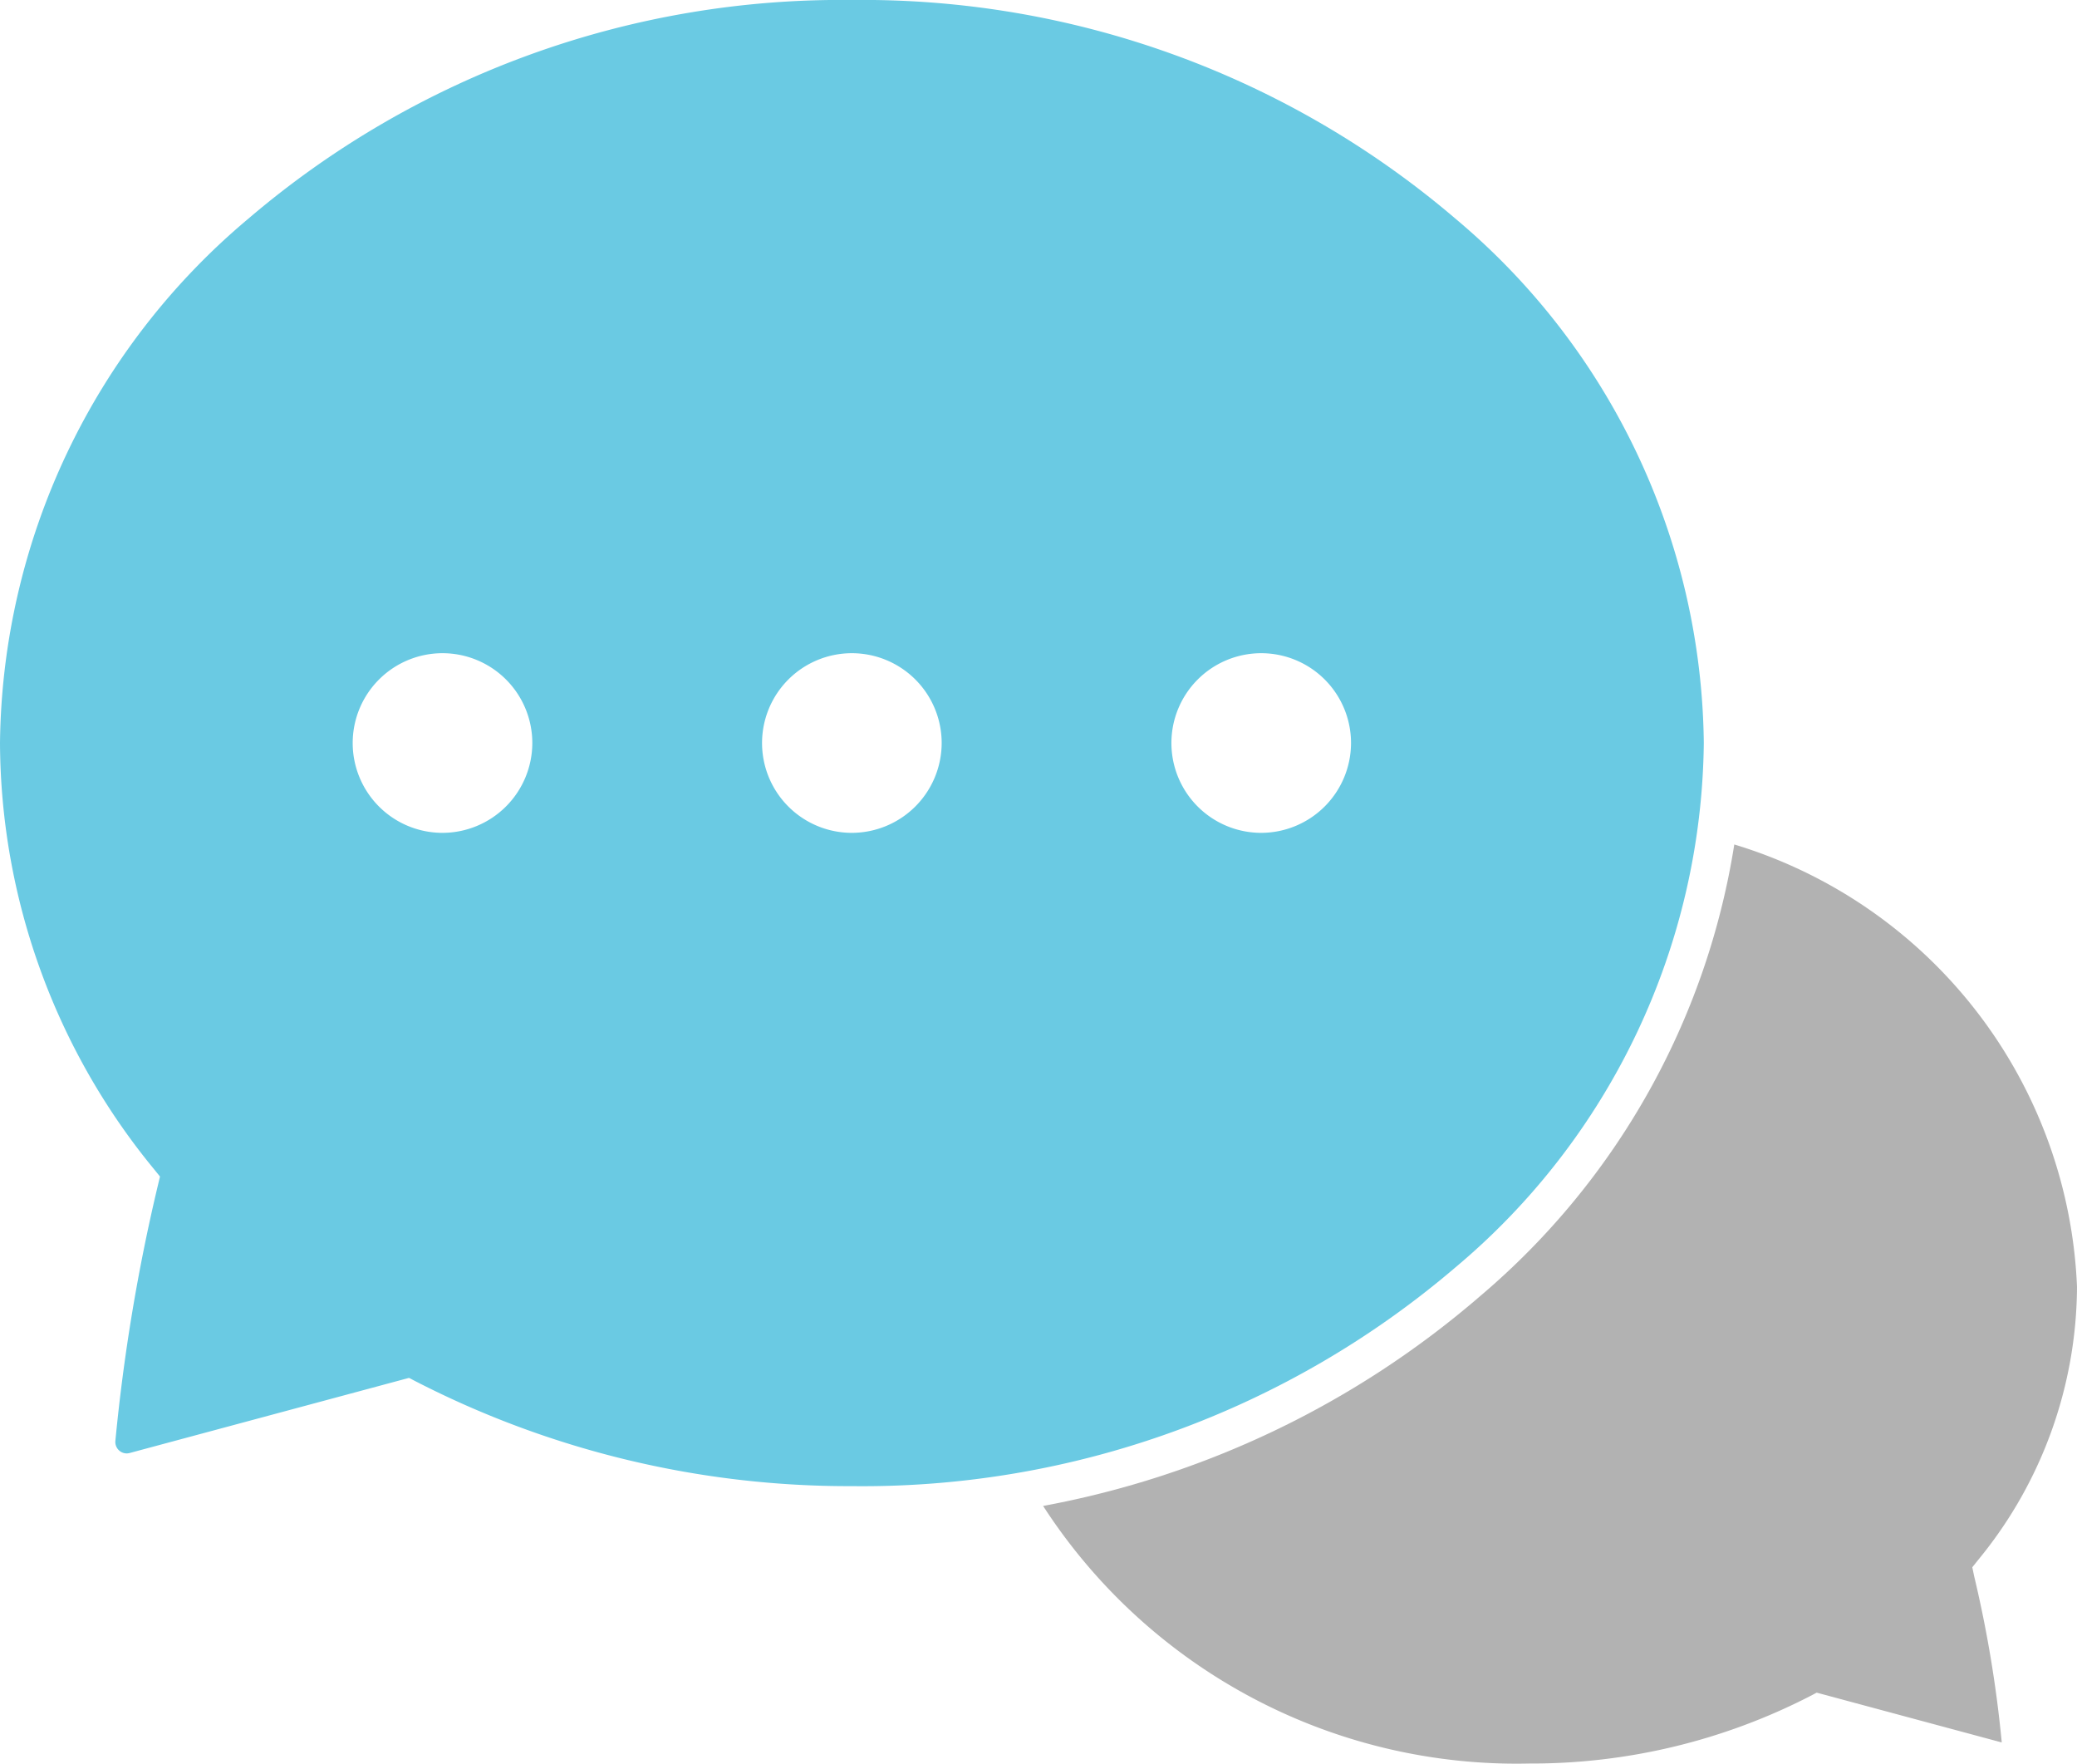
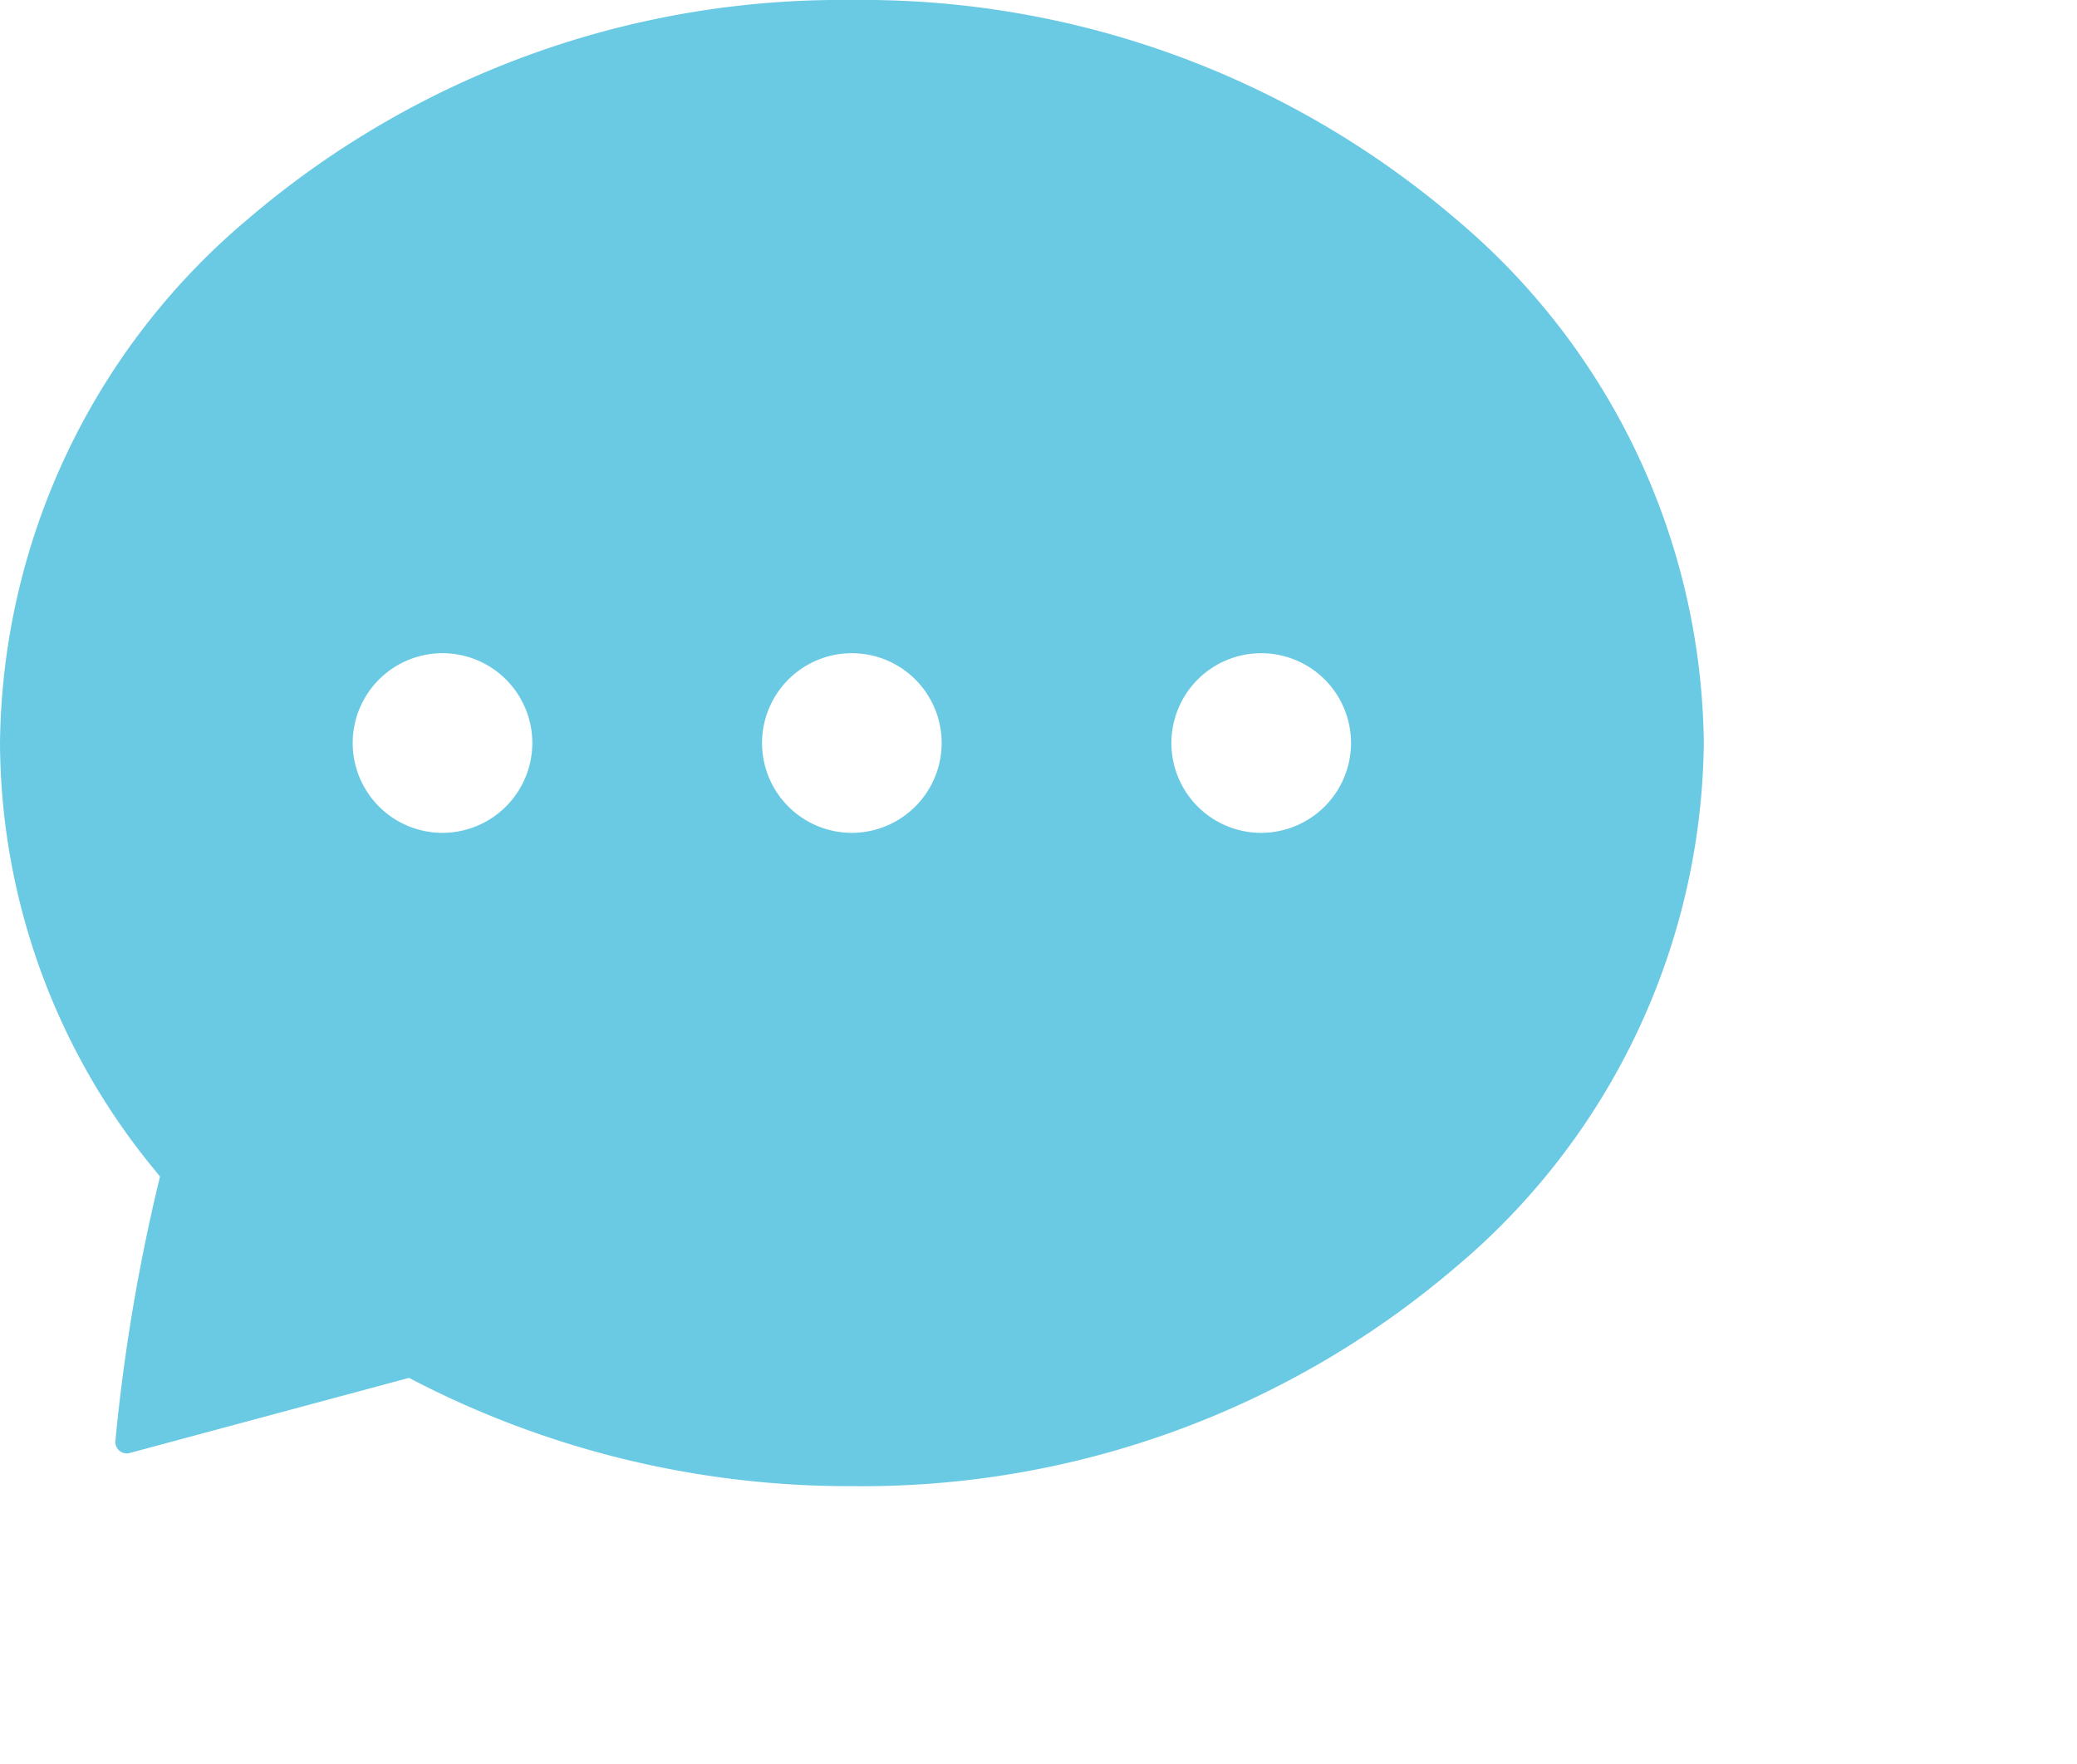
<svg xmlns="http://www.w3.org/2000/svg" width="24.121" height="20.48" viewBox="0 0 24.121 20.48">
  <defs>
    <clipPath id="a">
      <rect width="24.121" height="20.48" fill="none" />
    </clipPath>
  </defs>
  <g clip-path="url(#a)">
    <path d="M16.9,2.537A10.6,10.6,0,0,0,9.893,0,10.6,10.6,0,0,0,2.887,2.537,8.056,8.056,0,0,0,0,8.628a7.841,7.841,0,0,0,1.79,4.95l.068.084-.025.105a21.7,21.7,0,0,0-.493,2.964.133.133,0,0,0,.047.115.13.13,0,0,0,.12.026L4.75,16l.077.04a11,11,0,0,0,5.066,1.217A10.6,10.6,0,0,0,16.9,14.719a8.058,8.058,0,0,0,2.887-6.091A8.056,8.056,0,0,0,16.9,2.537M9.893,9.671a1.043,1.043,0,1,1,1.043-1.043A1.045,1.045,0,0,1,9.893,9.671m-4.755,0A1.043,1.043,0,1,1,6.182,8.628,1.045,1.045,0,0,1,5.138,9.671m9.509,0a1.043,1.043,0,1,1,1.043-1.043,1.045,1.045,0,0,1-1.043,1.043" transform="translate(0 0)" fill="#6acae3" />
-     <path d="M322.309,260.594l.068-.085a5.024,5.024,0,0,0,1.148-3.172,5.609,5.609,0,0,0-3.98-5.136,8.631,8.631,0,0,1-2.951,5.244,10.752,10.752,0,0,1-5.076,2.437,6.549,6.549,0,0,0,5.648,2.991,7.075,7.075,0,0,0,3.26-.783l.076-.04,2.14.576a.007.007,0,0,0,.008,0,.009.009,0,0,0,0-.009,14.072,14.072,0,0,0-.319-1.918Z" transform="translate(-299.404 -242.395)" fill="#b2b2b2" />
  </g>
</svg>